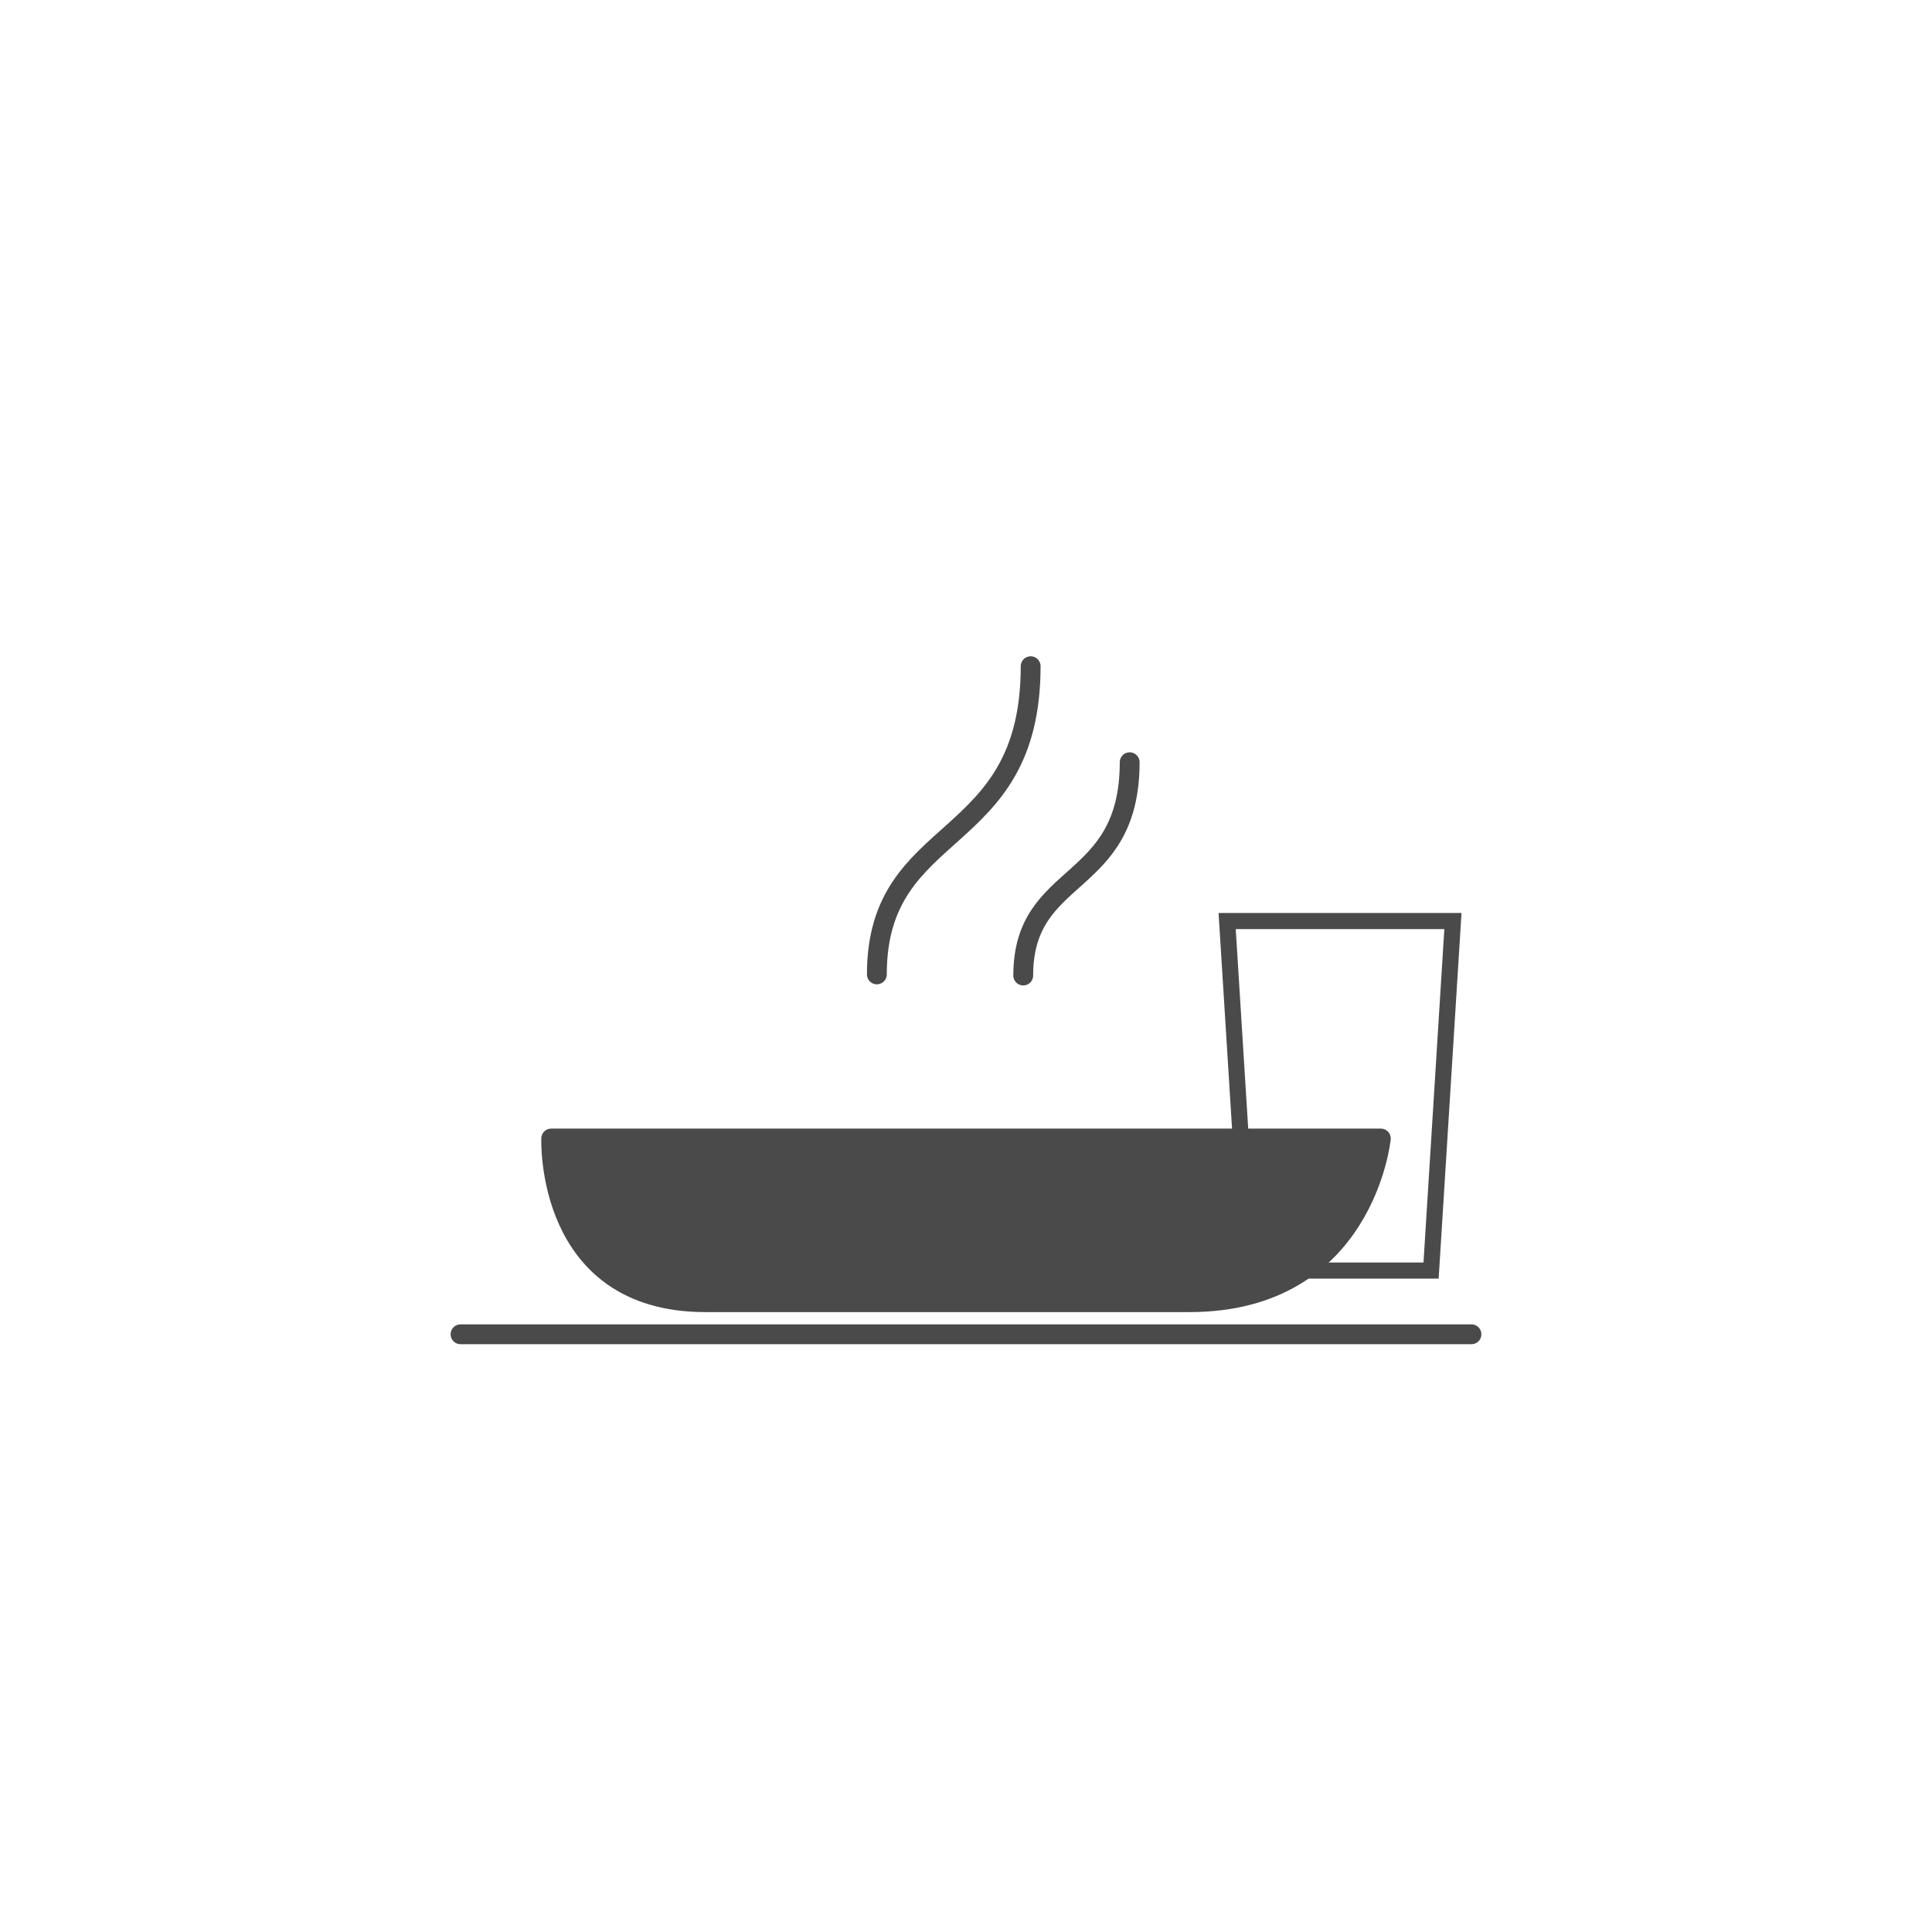
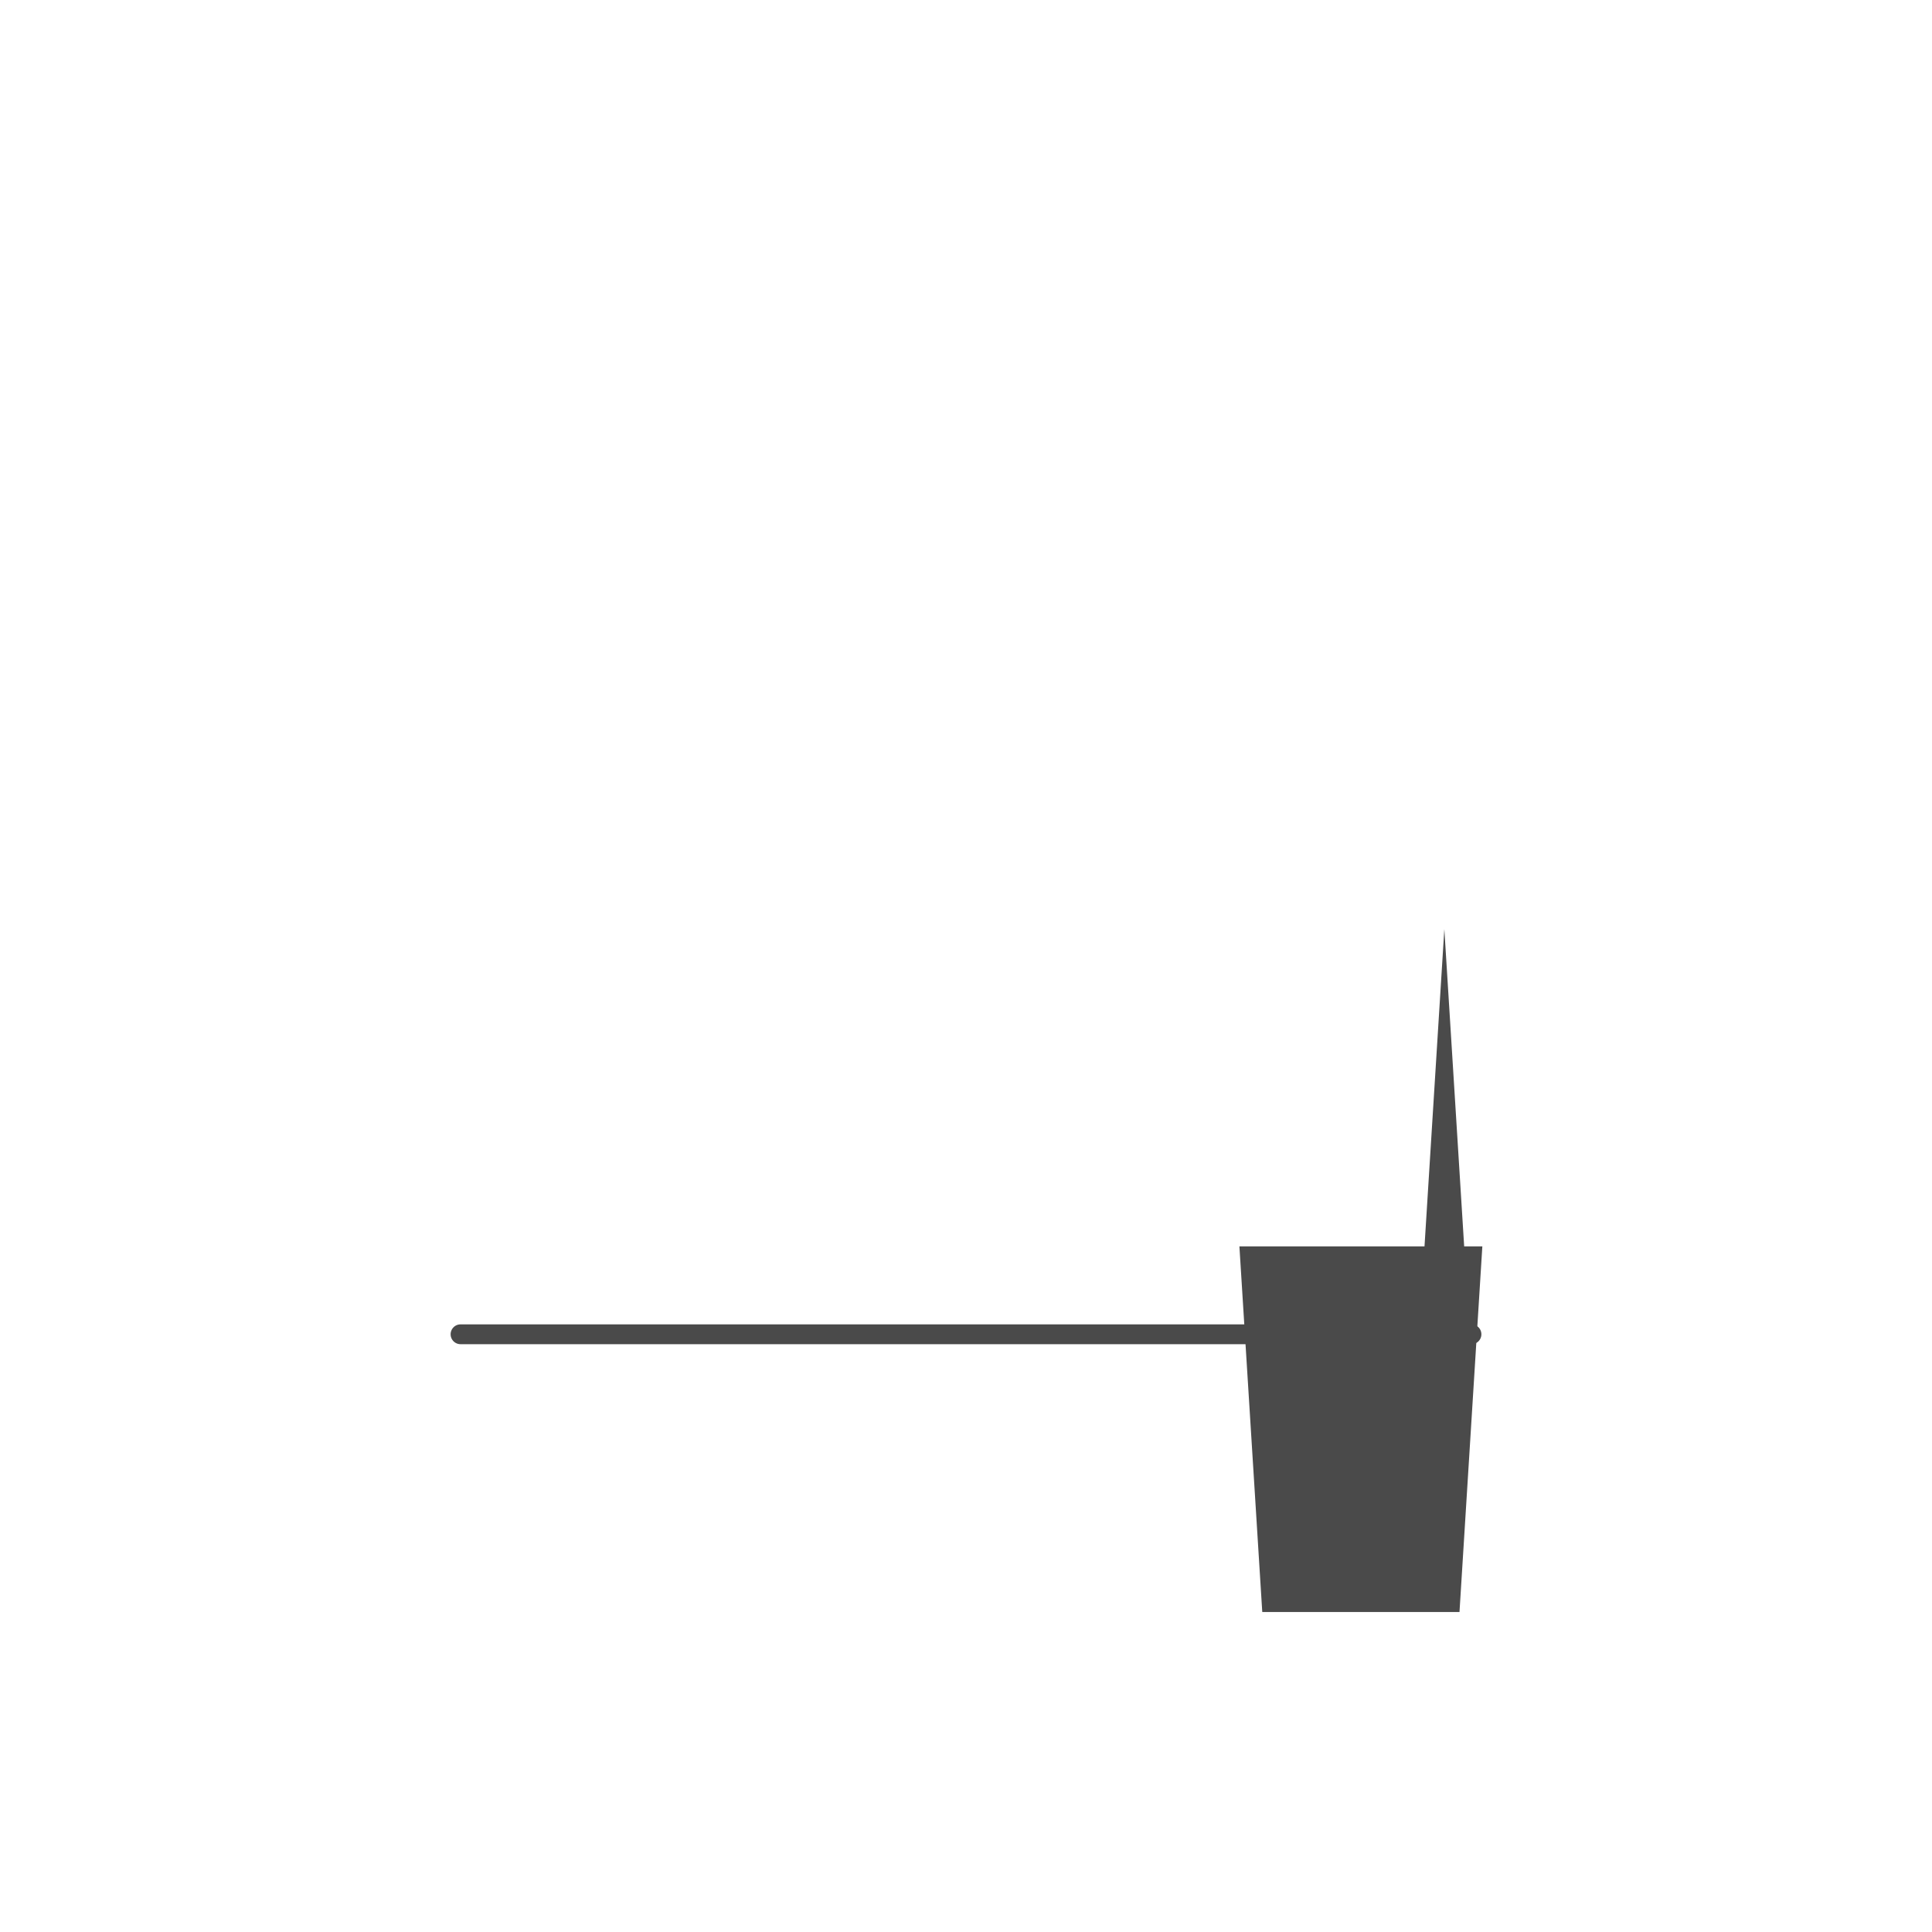
<svg xmlns="http://www.w3.org/2000/svg" id="ICONS_KARRIERE" viewBox="0 0 599 599">
  <defs>
    <style>.cls-1,.cls-2{fill:#4a4a4a;}.cls-3{fill:none;}.cls-3,.cls-2{stroke:#4a4a4a;stroke-linecap:round;stroke-linejoin:round;stroke-width:6.148px;}</style>
  </defs>
  <g id="Kantine">
    <line class="cls-3" x1="142.784" y1="413.682" x2="456.216" y2="413.682" />
-     <path class="cls-1" d="m447.804,288.061l-6.461,103.363h-51.753l-6.461-103.363h64.676m5.322-5h-75.321l7.087,113.363h61.148l7.087-113.363h0Z" />
-     <path class="cls-2" d="m368.773,403.731h-150.113c-49.751,0-47.761-50.746-47.761-50.746h257.214s-5.019,50.746-59.34,50.746Z" />
-     <path class="cls-3" d="m271.865,302.103c0-47.953,47.681-38.116,47.681-95.549" />
-     <path class="cls-3" d="m317.245,302.451c0-33.189,33.001-26.381,33.001-66.13" />
+     <path class="cls-1" d="m447.804,288.061l-6.461,103.363h-51.753h64.676m5.322-5h-75.321l7.087,113.363h61.148l7.087-113.363h0Z" />
  </g>
</svg>